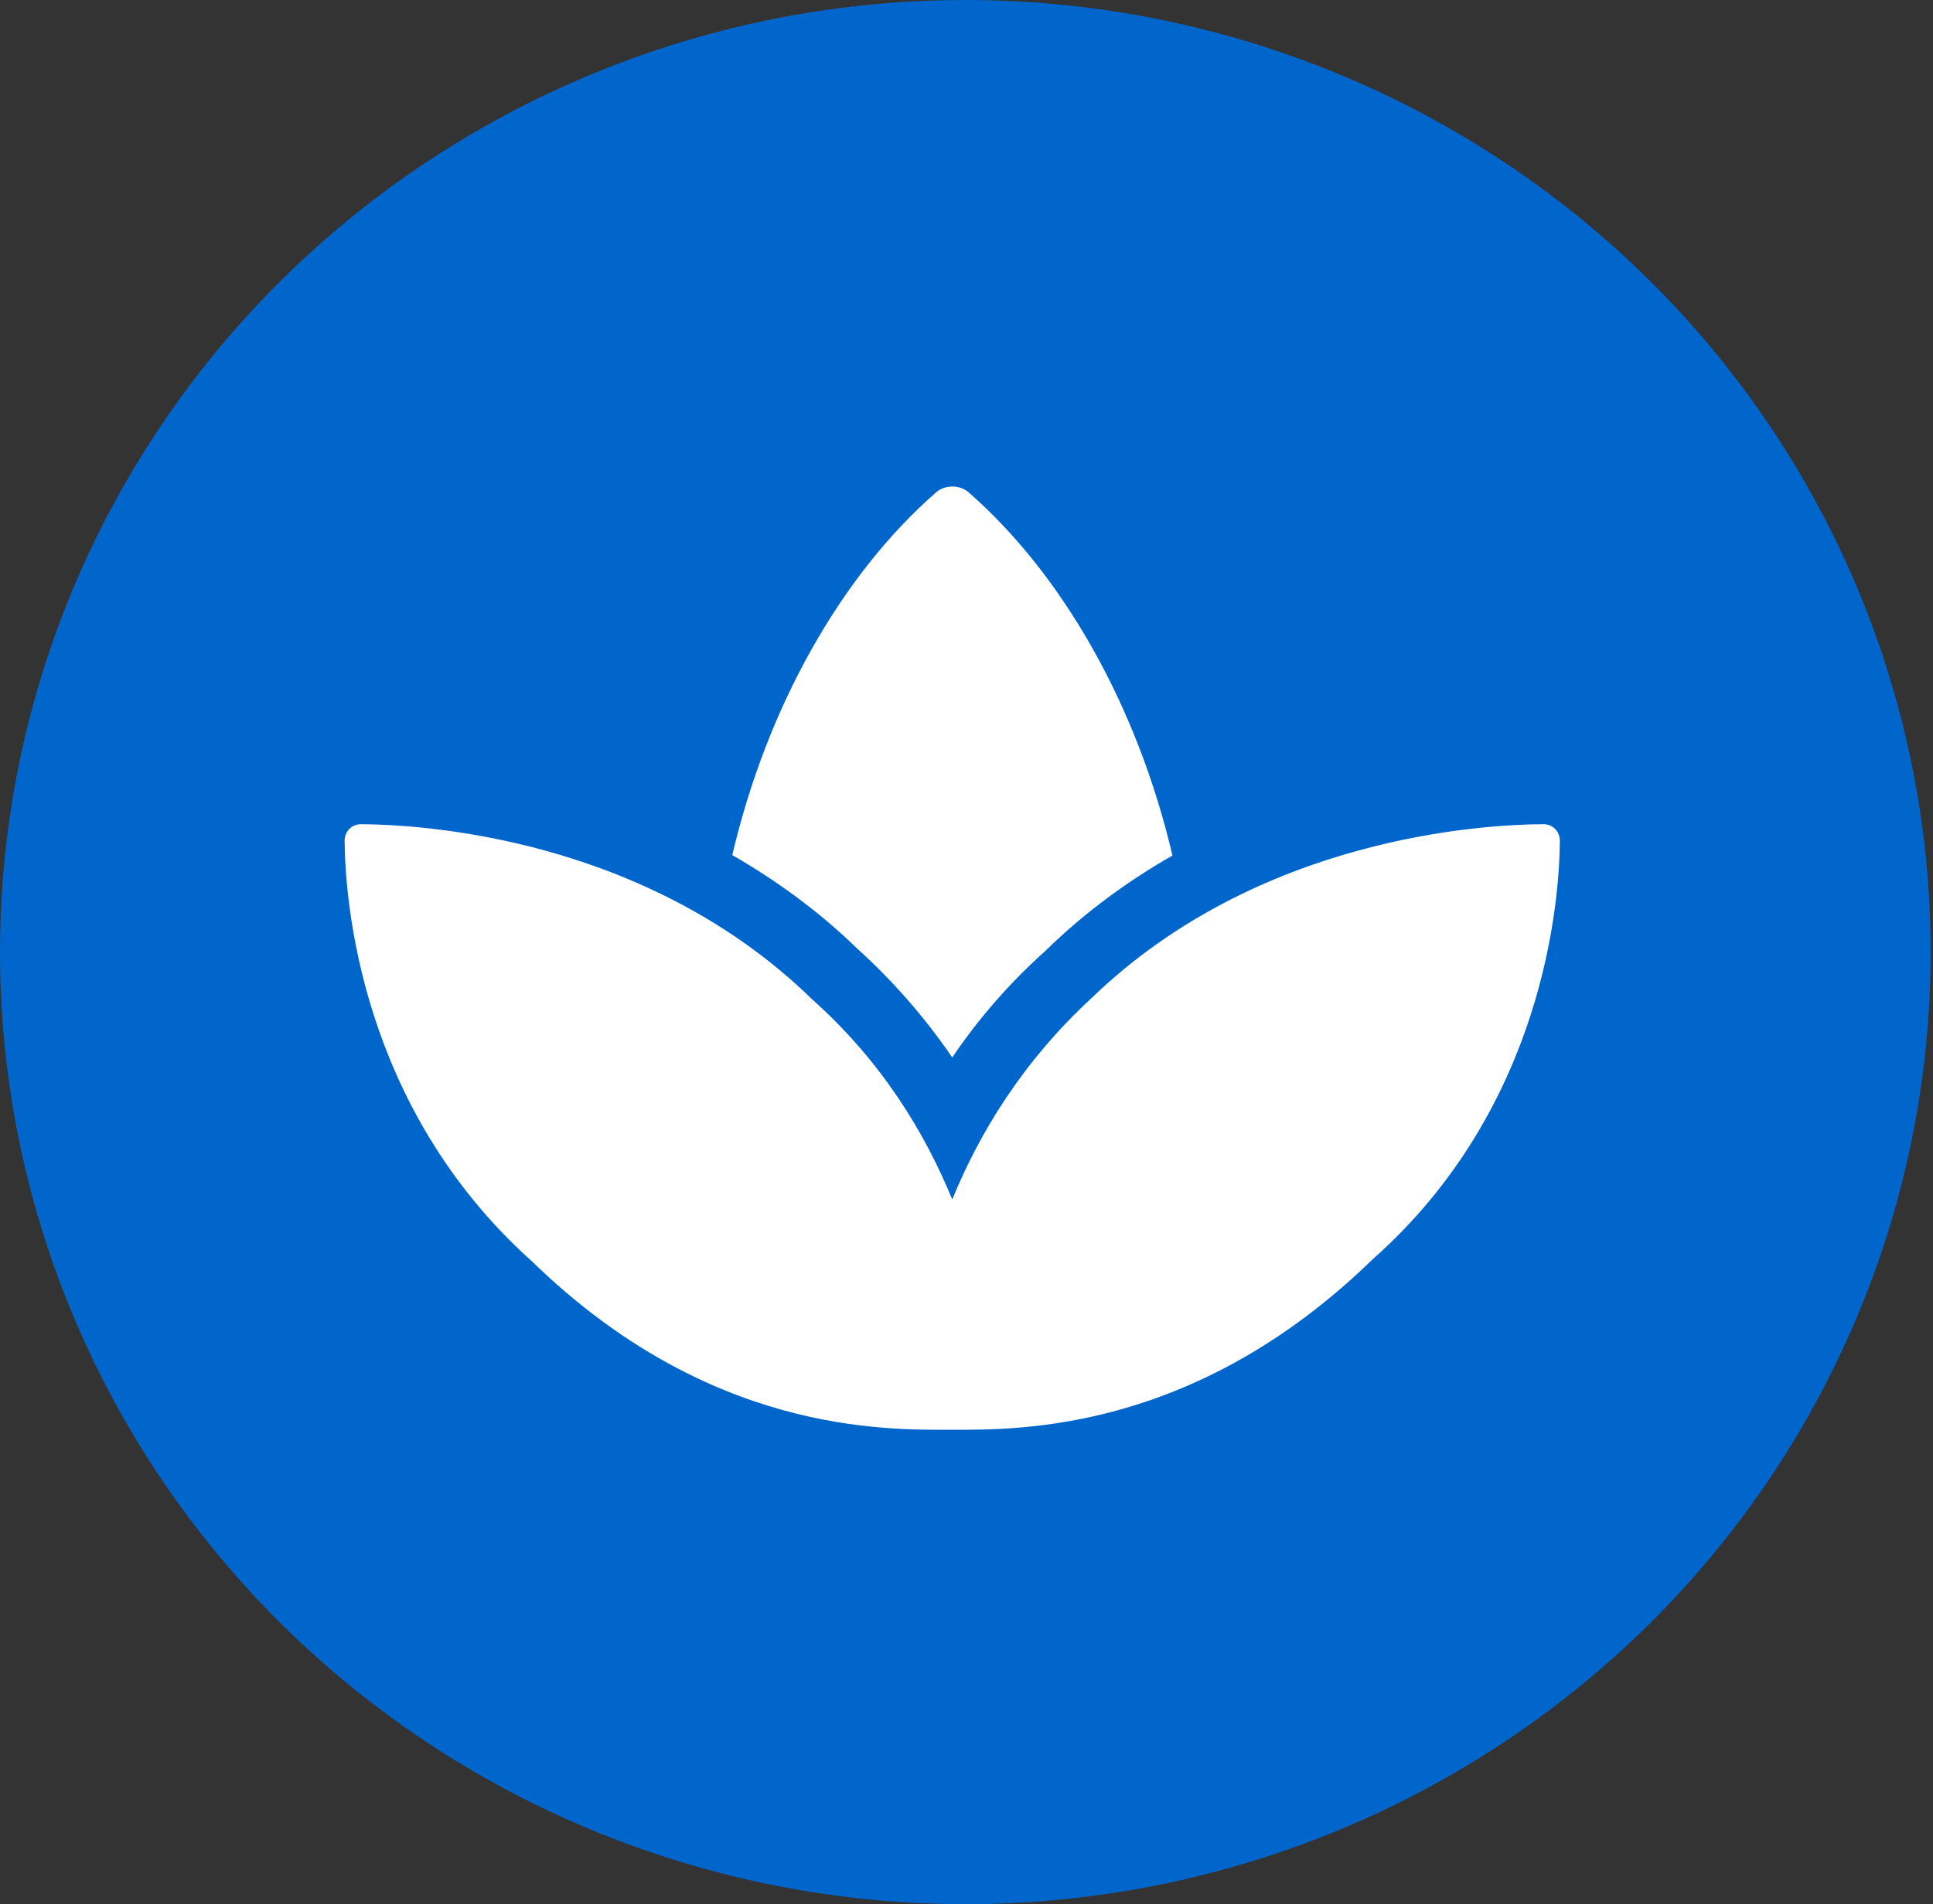
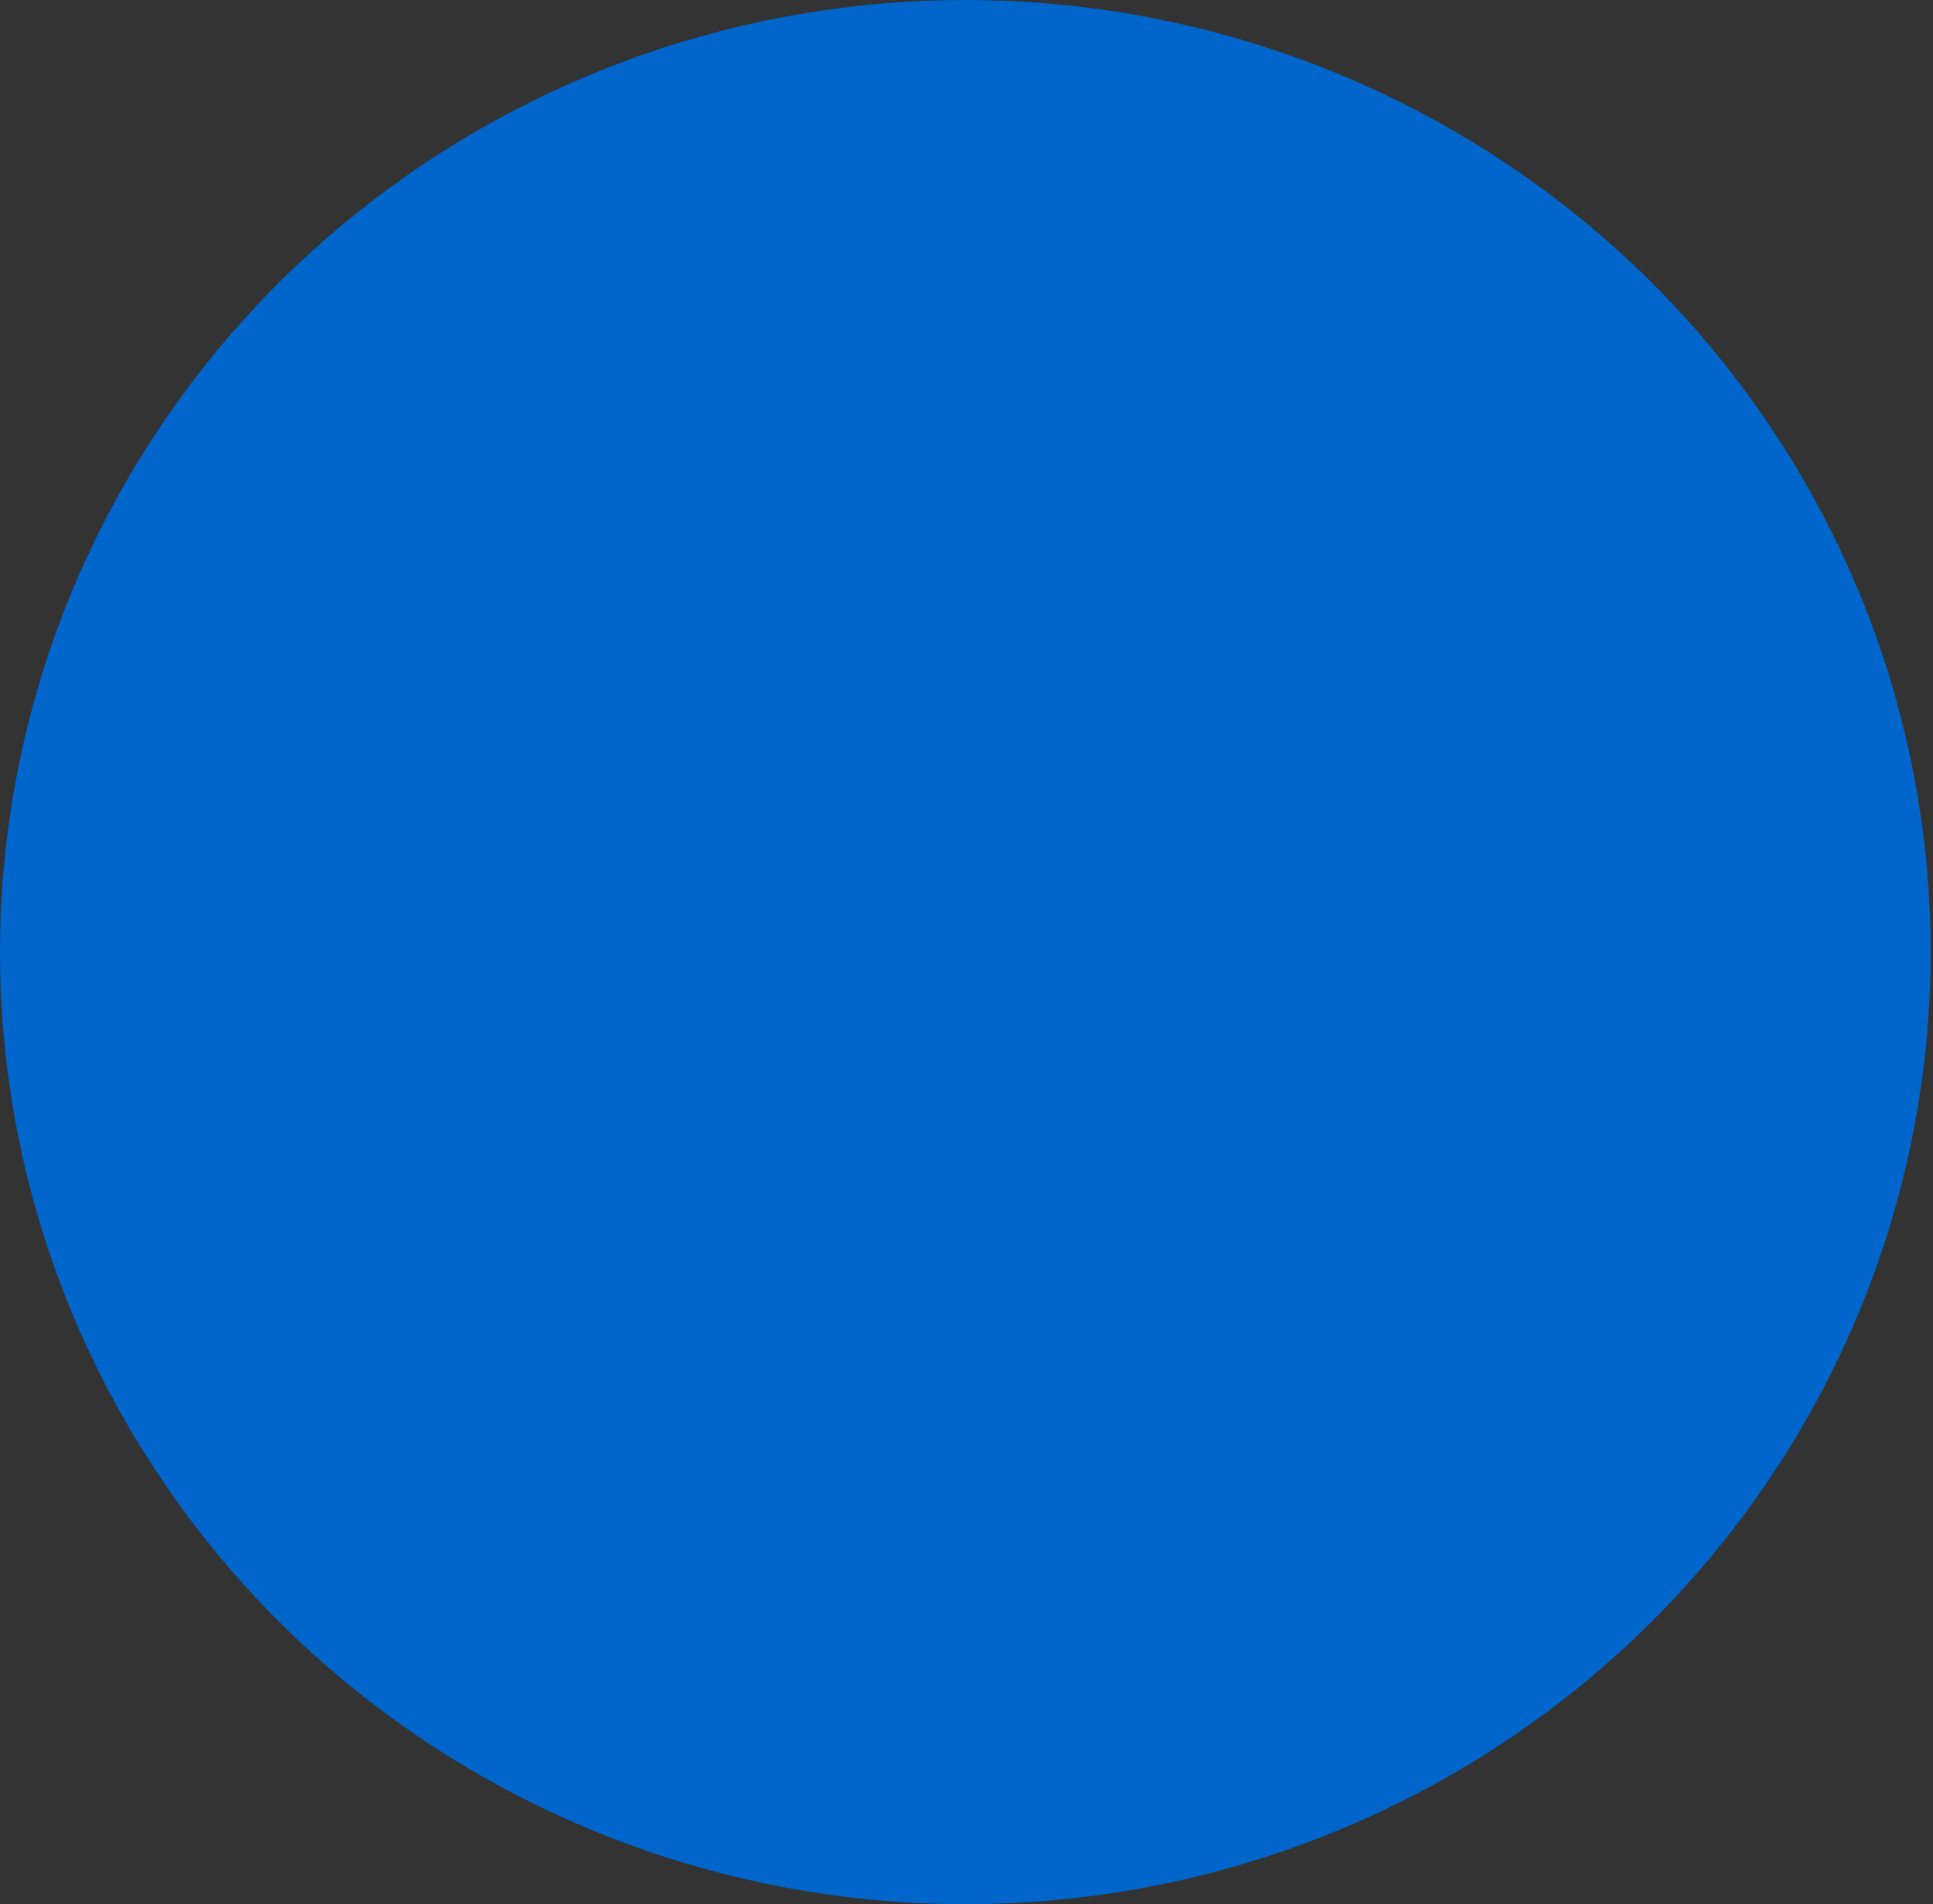
<svg xmlns="http://www.w3.org/2000/svg" width="68px" height="67px" viewBox="0 0 68 67" version="1.1">
  <rect x="0" y="0" width="68" height="67" fill="#333333" stroke="none" />
  <title>aroma-btn-active</title>
  <g id="Symbols" stroke="none" stroke-width="1" fill="none" fill-rule="evenodd">
    <g id="aroma-btn-active">
      <ellipse id="Oval" fill="#0066CC" cx="33.959" cy="33.5" rx="33.959" ry="33.5" />
      <g id="" transform="translate(12.123, 17.119)" fill="#FFFFFF" fill-rule="nonzero">
-         <path d="M42.179,11.881 C40.026,11.89 32.159,12.335 26.303,17.974 C23.839,20.245 22.34,22.739 21.375,25.084 C20.41,22.737 18.907,20.241 16.448,18.043 C10.598,12.341 2.728,11.895 0.575,11.881 C0.25,11.881 0,12.133 0,12.467 C0.019,14.536 0.529,21.833 6.587,27.259 C12.825,33.33 19,33.189 21.375,33.189 C23.75,33.189 29.925,33.265 36.167,27.188 C42.223,21.826 42.735,14.53 42.75,12.467 C42.75,12.133 42.498,11.881 42.179,11.881 Z M21.375,20.089 C22.321,18.689 23.425,17.436 24.65,16.341 C26.06,14.959 27.582,13.864 29.122,12.983 C27.897,7.75 25.281,3.112 21.941,0.195 C21.635,-0.065 21.125,-0.065 20.819,0.195 C17.479,3.108 14.863,7.735 13.638,12.968 C15.15,13.84 16.644,14.906 18.036,16.261 C19.297,17.402 20.418,18.686 21.375,20.089 Z" id="Shape" />
-       </g>
+         </g>
    </g>
  </g>
</svg>